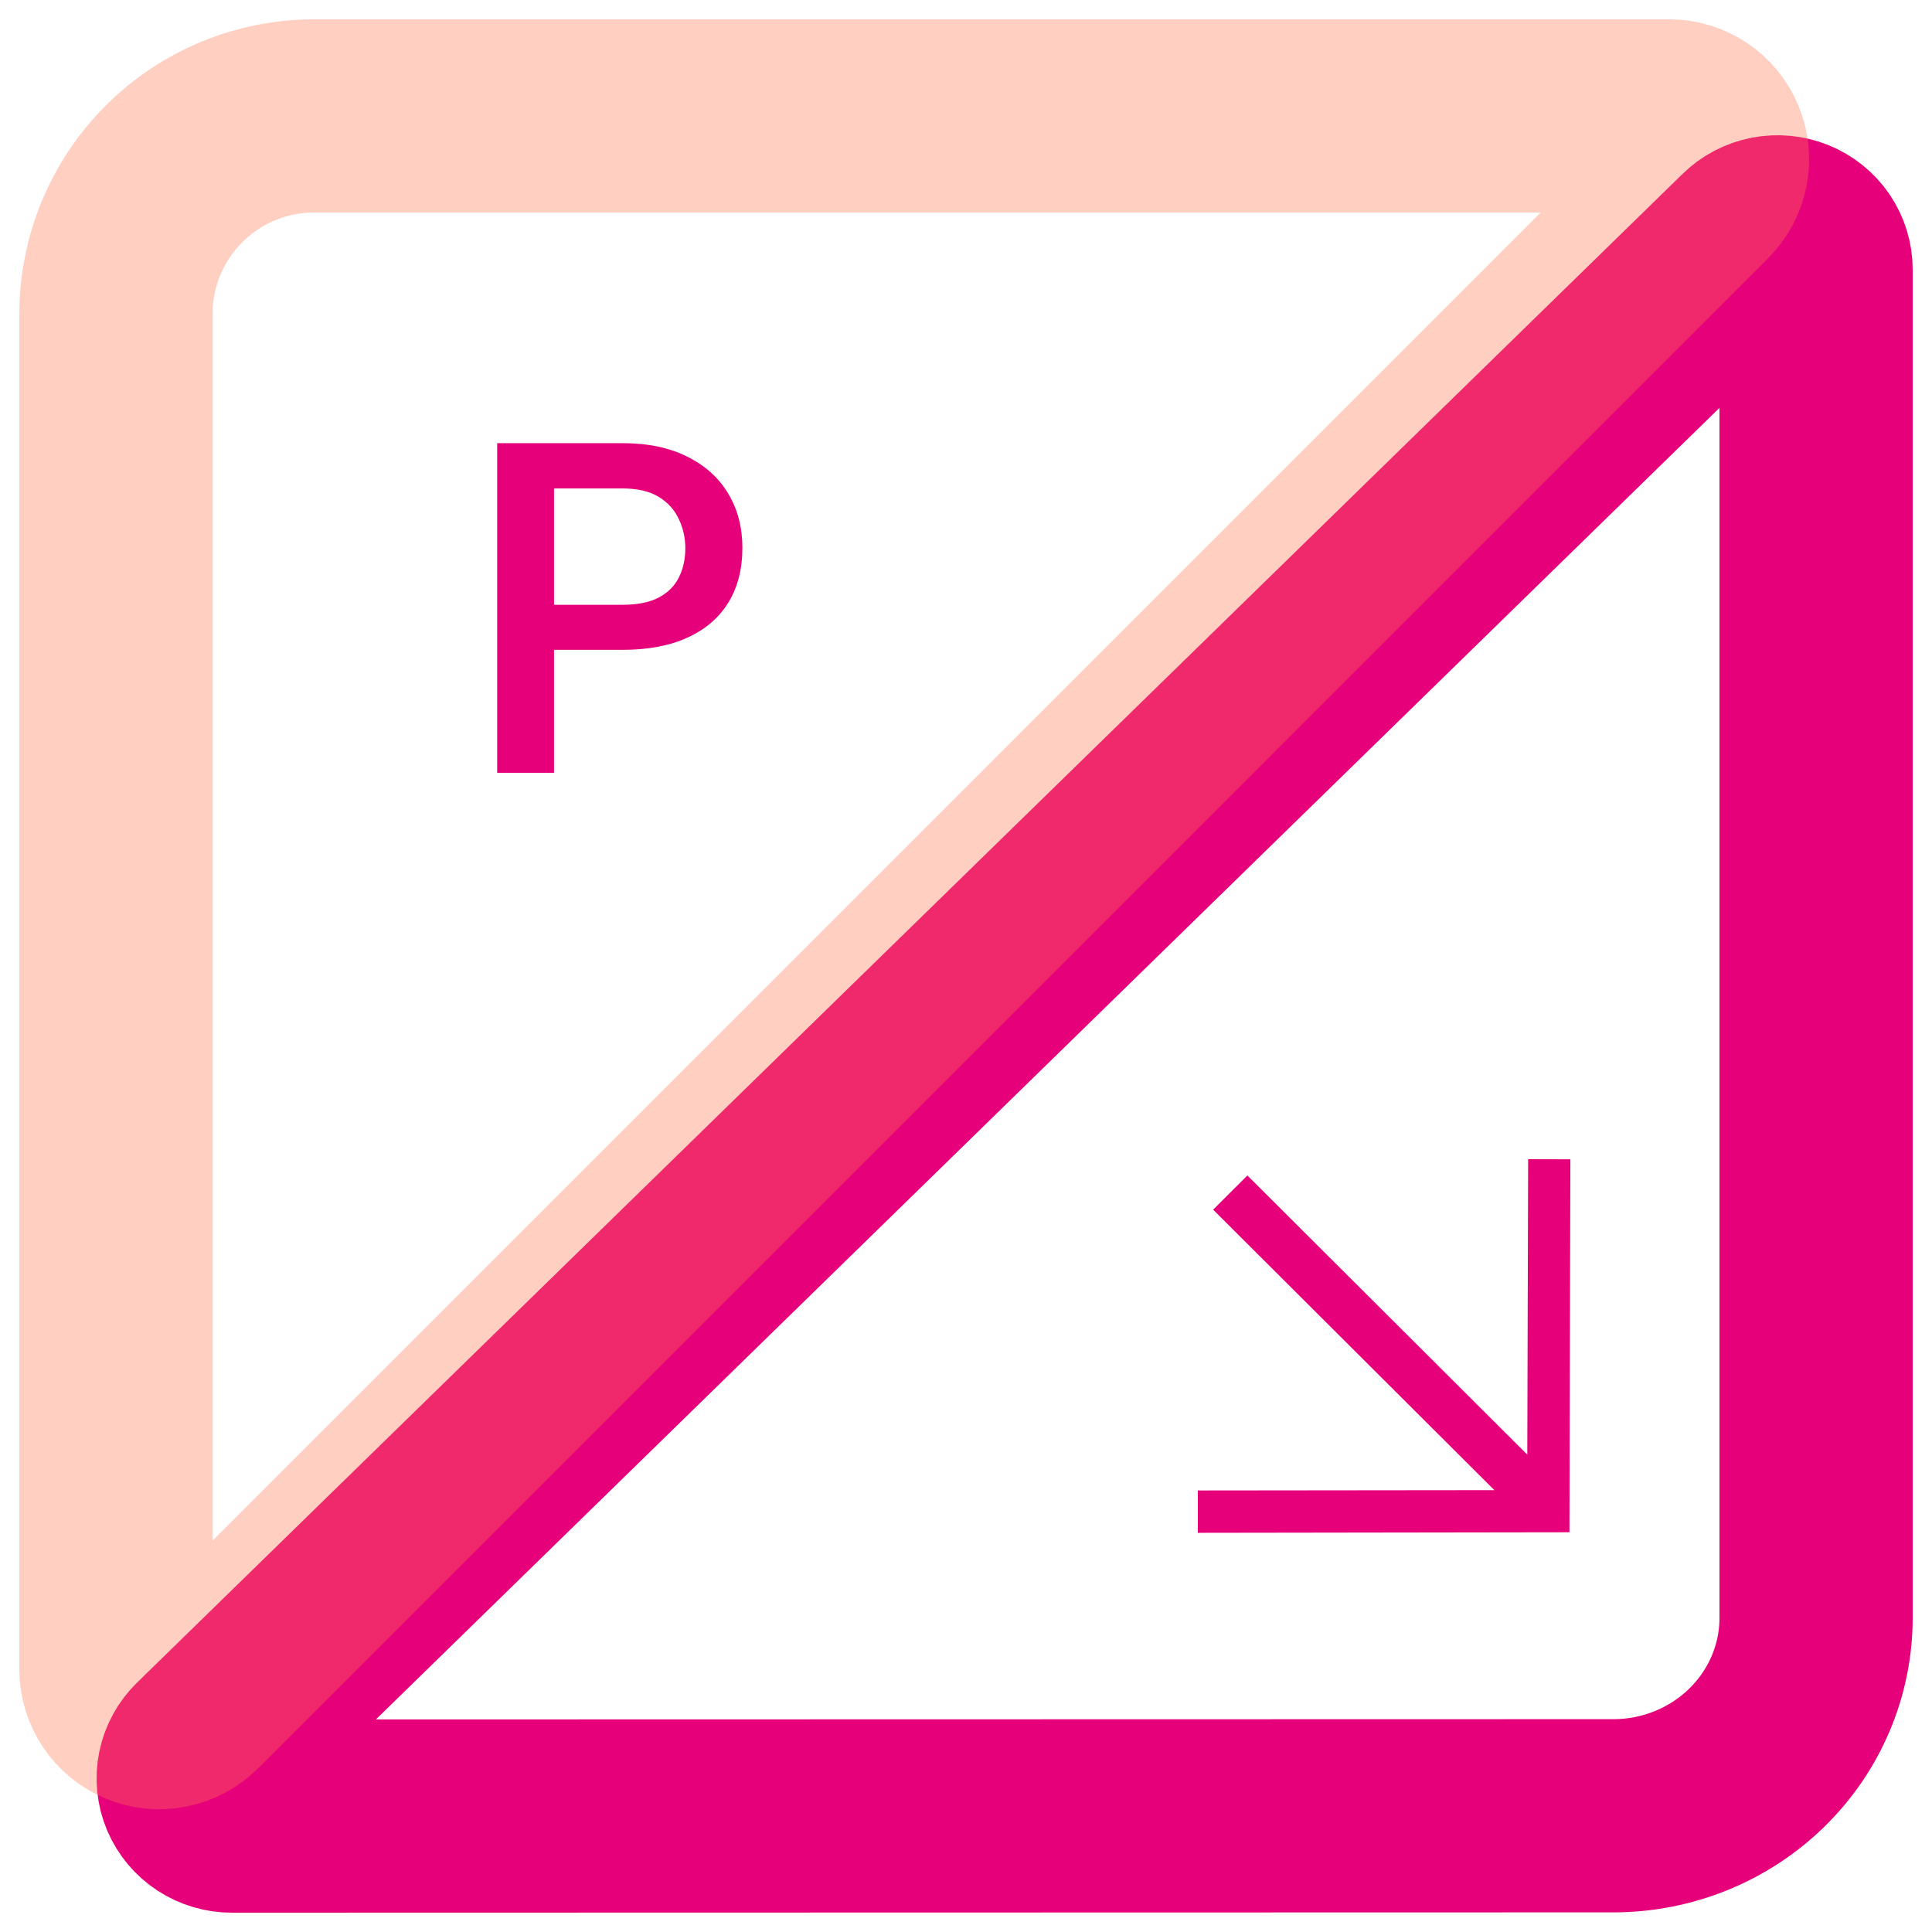
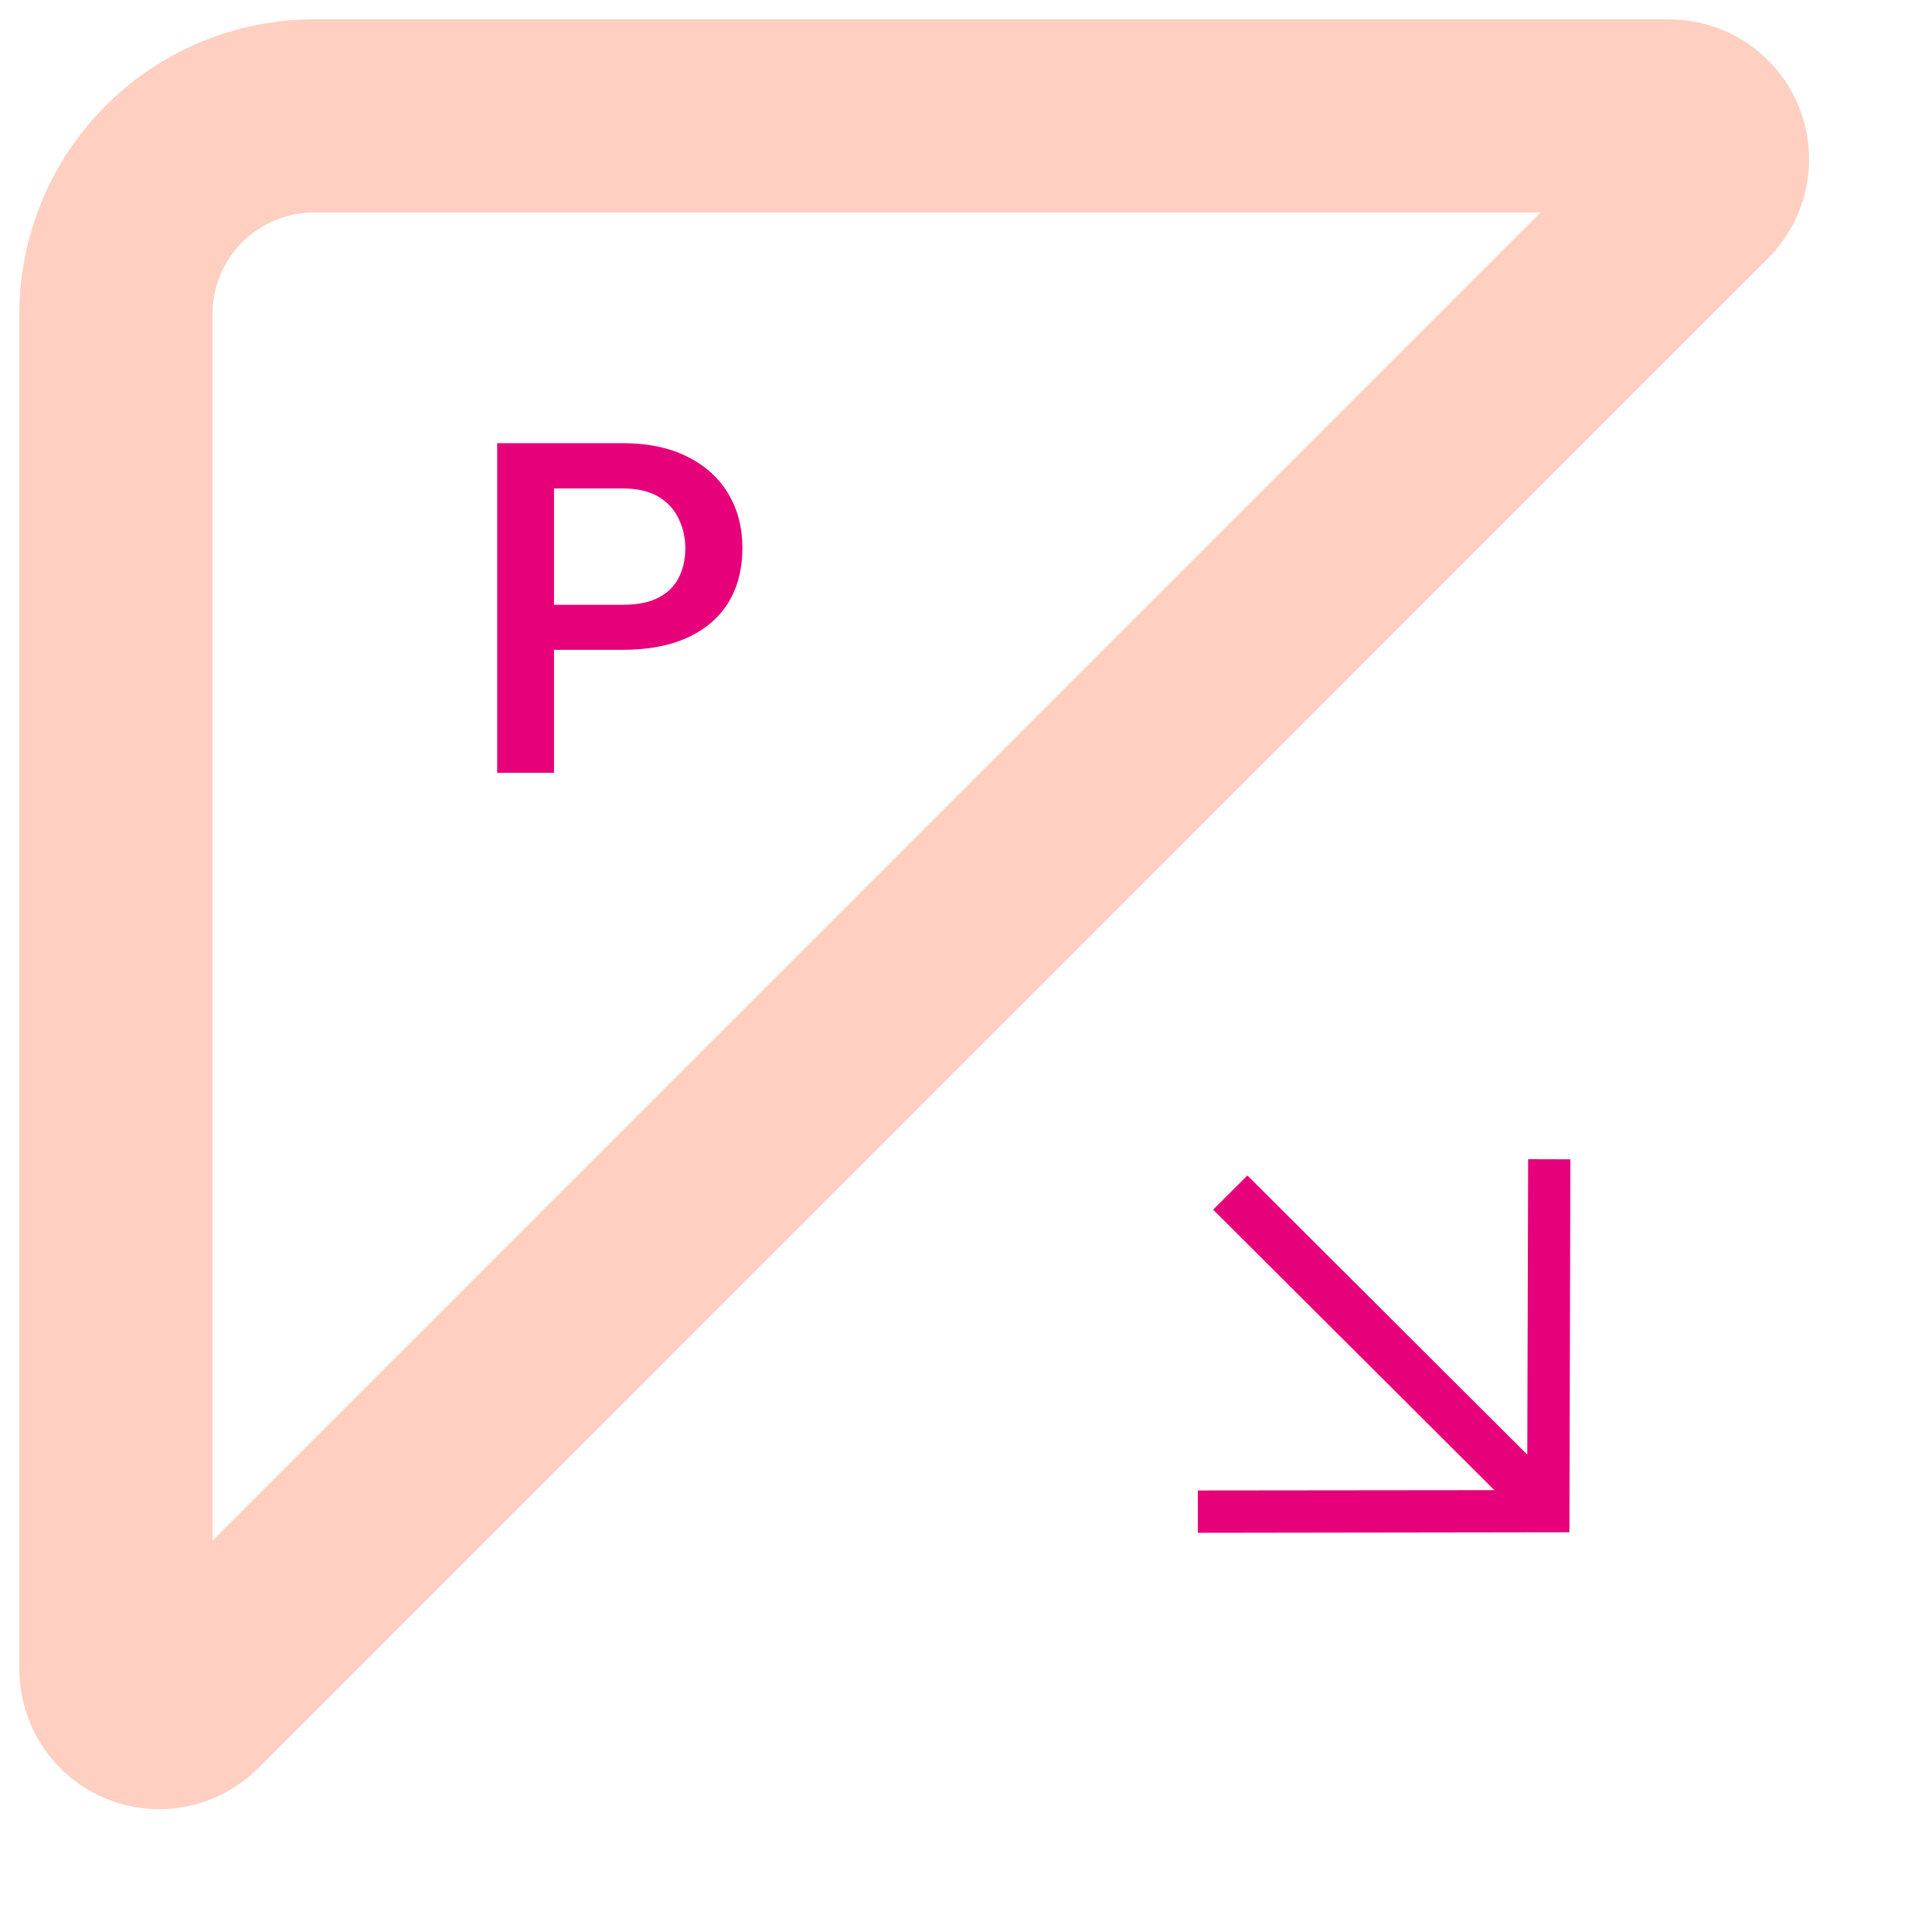
<svg xmlns="http://www.w3.org/2000/svg" width="50" height="50" viewBox="0 0 50 50" fill="none">
  <path d="M39.548 30L39.526 37.646L32.282 30.421L31.396 31.306L38.674 38.565L31 38.573V39.669L40.617 39.655L40.641 30.003L39.548 30Z" fill="#E6007A" />
-   <path d="M41.752 46.992C43.144 46.992 44.479 46.452 45.463 45.491C46.447 44.531 47 43.228 47 41.869V6.978C47.001 6.785 46.942 6.596 46.833 6.435C46.723 6.274 46.567 6.148 46.384 6.074C46.201 6 46 5.981 45.806 6.019C45.612 6.057 45.433 6.15 45.294 6.287L5.294 45.334C5.154 45.471 5.058 45.645 5.019 45.834C4.981 46.024 5 46.22 5.076 46.399C5.152 46.577 5.281 46.73 5.445 46.837C5.61 46.944 5.804 47.001 6.002 47L41.752 46.992Z" stroke="#E6007A" stroke-width="5" stroke-miterlimit="10" />
  <path opacity="0.35" d="M3 8.129V43.202C3 43.424 3.066 43.641 3.189 43.825C3.312 44.01 3.487 44.153 3.692 44.238C3.896 44.323 4.122 44.345 4.339 44.302C4.557 44.258 4.756 44.152 4.913 43.995L43.992 4.913C44.149 4.756 44.256 4.557 44.299 4.339C44.342 4.122 44.32 3.896 44.235 3.692C44.151 3.487 44.007 3.312 43.822 3.189C43.638 3.066 43.421 3 43.2 3H8.129C6.769 3 5.464 3.54 4.502 4.502C3.54 5.464 3 6.769 3 8.129Z" stroke="#FF7651" stroke-width="5" stroke-miterlimit="10" />
  <path d="M16.107 16.818H13.887V15.652H16.107C16.494 15.652 16.807 15.59 17.045 15.465C17.283 15.34 17.457 15.168 17.566 14.949C17.68 14.727 17.736 14.473 17.736 14.188C17.736 13.918 17.68 13.666 17.566 13.432C17.457 13.193 17.283 13.002 17.045 12.857C16.807 12.713 16.494 12.641 16.107 12.641H14.338V20H12.867V11.469H16.107C16.768 11.469 17.328 11.586 17.789 11.82C18.254 12.051 18.607 12.371 18.85 12.781C19.092 13.188 19.213 13.652 19.213 14.176C19.213 14.727 19.092 15.199 18.85 15.594C18.607 15.988 18.254 16.291 17.789 16.502C17.328 16.713 16.768 16.818 16.107 16.818Z" fill="#E6007A" />
</svg>